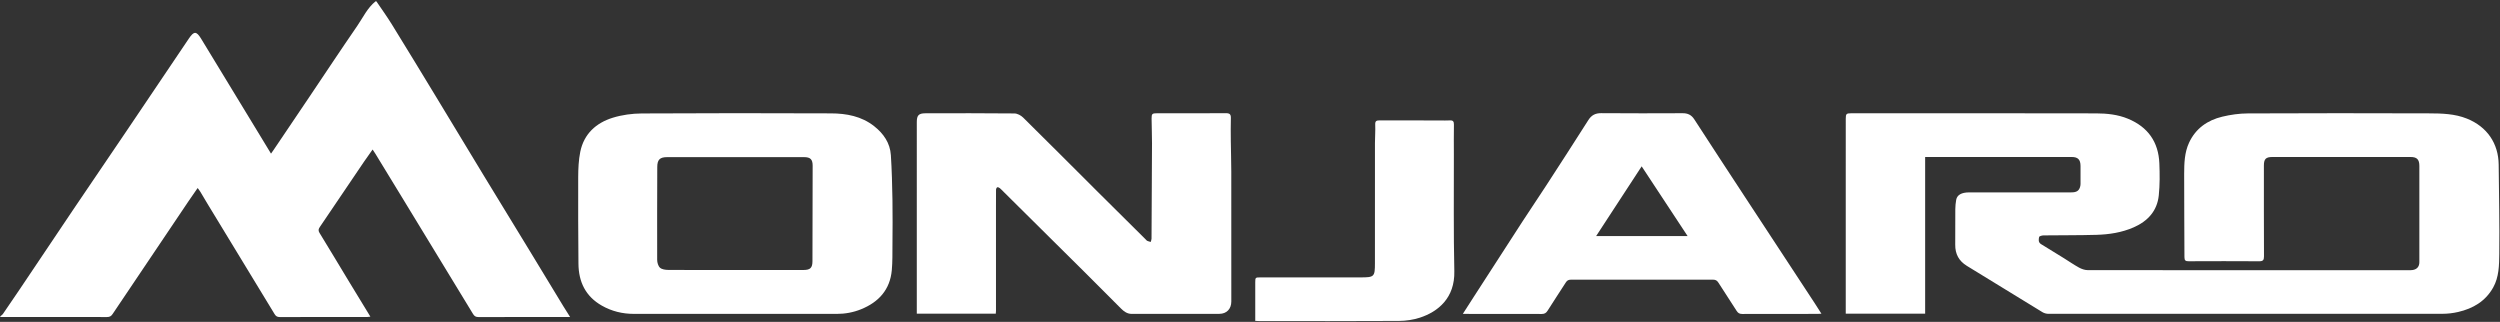
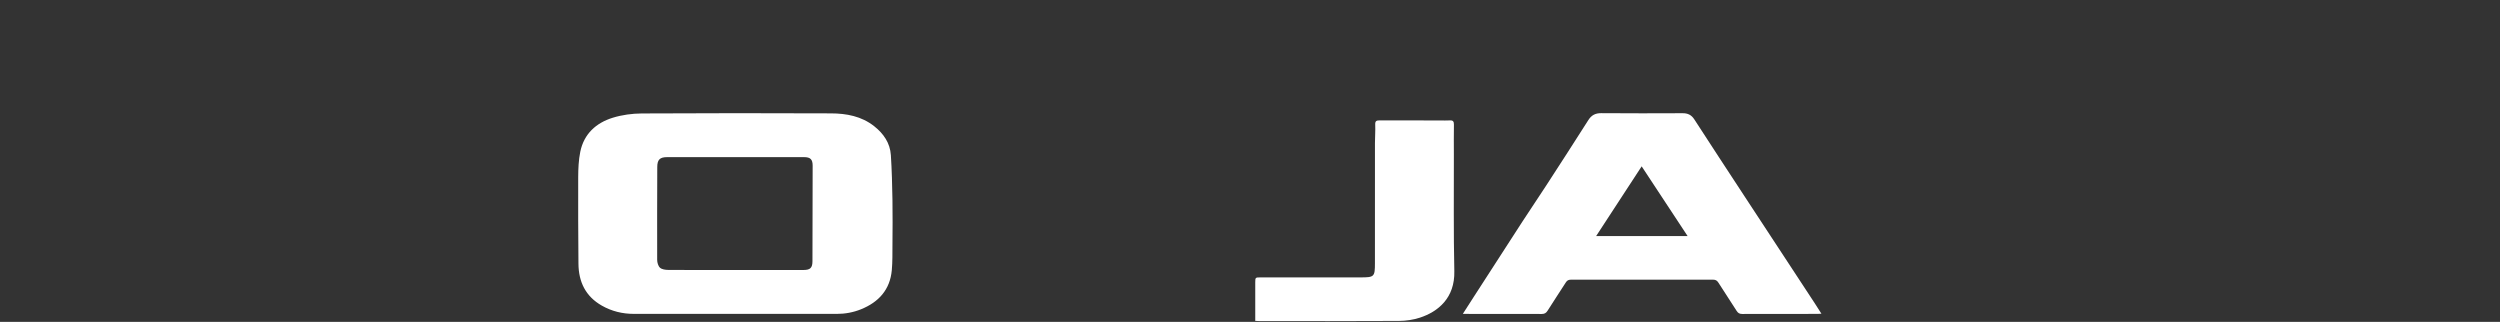
<svg xmlns="http://www.w3.org/2000/svg" width="1165px" height="150px" viewBox="0 0 1165 150" version="1.1">
  <rect x="0" y="0" width="1165" height="150" fill="#333333" stroke="none" />
  <g id="surface1">
-     <path style=" stroke:none;fill-rule:nonzero;fill:rgb(100%,100%,100%);fill-opacity:1;" d="M 175.383 0.609 C 177.789 4.176 180.32 7.668 182.578 11.324 C 189.551 22.609 196.438 33.949 203.32 45.289 C 210.766 57.547 218.16 69.836 225.605 82.094 C 232.746 93.836 239.934 105.551 247.086 117.289 C 252.238 125.75 257.363 134.227 262.508 142.691 C 263.492 144.309 264.52 145.895 265.668 147.719 C 264.848 147.719 264.32 147.719 263.793 147.719 C 250.188 147.719 236.582 147.703 222.977 147.746 C 221.754 147.746 221.082 147.383 220.43 146.305 C 209.406 128.129 198.328 109.988 187.258 91.836 C 183.133 85.07 179 78.305 174.867 71.543 C 174.535 71 174.168 70.48 173.633 69.676 C 172.16 71.762 170.828 73.586 169.566 75.453 C 162.727 85.551 155.914 95.664 149.059 105.754 C 148.422 106.691 148.203 107.398 148.875 108.492 C 153.43 115.906 157.891 123.379 162.398 130.82 C 165.75 136.359 169.133 141.879 172.602 147.57 C 172.07 147.625 171.637 147.711 171.203 147.711 C 157.598 147.719 143.992 147.703 130.387 147.746 C 129.207 147.75 128.57 147.379 127.961 146.375 C 117.562 129.223 107.117 112.098 96.691 94.965 C 95.566 93.117 94.496 91.242 93.379 89.398 C 93.055 88.855 92.648 88.367 92.105 87.613 C 90.578 89.82 89.203 91.766 87.867 93.742 C 76.047 111.277 64.219 128.812 52.449 146.379 C 51.742 147.434 51.012 147.742 49.816 147.738 C 33.266 147.711 16.711 147.723 0.156 147.723 L 0.156 147.363 C 0.543 147.039 1.027 146.785 1.305 146.387 C 3.832 142.727 6.336 139.055 8.816 135.363 C 17.398 122.598 25.945 109.805 34.551 97.051 C 42.715 84.945 50.957 72.891 59.133 60.793 C 68.789 46.504 78.395 32.184 88.055 17.898 C 90.387 14.449 91.527 14.449 93.699 18 C 102.844 32.957 111.93 47.953 121.035 62.934 C 122.734 65.727 124.43 68.523 126.289 71.594 C 126.836 70.816 127.211 70.301 127.566 69.773 C 133.109 61.559 138.66 53.344 144.191 45.121 C 151.605 34.105 158.93 23.031 166.461 12.094 C 169.164 8.168 171.18 3.699 175.023 0.609 Z M 175.383 0.609 " />
-     <path style=" stroke:none;fill-rule:nonzero;fill:rgb(100%,100%,100%);fill-opacity:1;" d="M 897.117 73.156 L 897.117 146.164 L 860.117 146.164 L 860.117 144.168 C 860.117 123.016 860.117 101.863 860.117 80.711 C 860.117 72.242 860.117 63.773 860.125 55.305 C 860.125 53.082 860.414 52.785 862.609 52.785 C 900.664 52.781 938.723 52.742 976.773 52.832 C 981.809 52.848 986.875 53.359 991.637 55.328 C 1000.93 59.168 1005.852 66.145 1006.258 76.117 C 1006.465 81.078 1006.5 86.094 1005.996 91.02 C 1005.254 98.316 1000.836 103.086 994.234 105.969 C 988.742 108.367 982.906 109.258 977 109.434 C 968.758 109.676 960.508 109.586 952.266 109.695 C 951.559 109.707 950.324 110.051 950.238 110.438 C 949.984 111.598 949.758 112.938 951.176 113.789 C 954.723 115.926 958.246 118.121 961.77 120.309 C 964.117 121.77 966.387 123.359 968.805 124.684 C 970.012 125.34 971.477 125.871 972.82 125.875 C 1022.562 125.938 1072.297 125.93 1122.035 125.926 C 1122.812 125.926 1123.609 125.945 1124.371 125.816 C 1126.34 125.477 1127.418 124.195 1127.418 122.195 C 1127.426 107.23 1127.434 92.27 1127.418 77.305 C 1127.41 74.277 1126.266 73.156 1123.289 73.156 C 1101.848 73.152 1080.418 73.156 1058.977 73.156 C 1055.91 73.156 1054.973 74.078 1054.973 77.098 C 1054.973 91.223 1054.953 105.344 1055.016 119.465 C 1055.02 121.16 1054.586 121.762 1052.805 121.75 C 1041.844 121.68 1030.883 121.691 1019.926 121.742 C 1018.484 121.75 1017.949 121.414 1017.949 119.855 C 1017.941 106.891 1017.789 93.922 1017.82 80.957 C 1017.836 76.043 1017.98 71.059 1020.105 66.488 C 1023.184 59.859 1028.676 56.02 1035.598 54.367 C 1039.473 53.441 1043.531 52.871 1047.508 52.852 C 1075.629 52.727 1103.75 52.73 1131.871 52.828 C 1137.863 52.848 1143.902 52.98 1149.629 55.289 C 1158.934 59.047 1164.289 66.77 1164.383 76.75 C 1164.512 90.617 1164.84 104.48 1164.664 118.34 C 1164.598 123.602 1164.543 129.074 1161.84 133.938 C 1158.258 140.363 1152.465 143.762 1145.523 145.375 C 1143.141 145.926 1140.641 146.23 1138.191 146.23 C 1077.016 146.281 1015.84 146.277 954.664 146.246 C 953.699 146.246 952.609 145.977 951.797 145.48 C 940.043 138.32 928.332 131.074 916.582 123.906 C 912.836 121.621 911.09 118.379 911.137 114.027 C 911.191 108.5 911.125 102.973 911.172 97.441 C 911.184 96.008 911.332 94.562 911.578 93.148 C 911.98 90.852 914.07 89.656 917.539 89.656 C 933.312 89.648 949.094 89.648 964.867 89.66 C 966.754 89.66 968.531 89.488 969.246 87.344 C 969.414 86.844 969.52 86.301 969.527 85.777 C 969.555 82.953 969.566 80.125 969.527 77.305 C 969.496 74.328 968.289 73.156 965.371 73.156 C 943.215 73.156 921.055 73.156 898.891 73.156 Z M 897.117 73.156 " />
-     <path style=" stroke:none;fill-rule:nonzero;fill:rgb(100%,100%,100%);fill-opacity:1;" d="M 464.031 146.176 L 427.227 146.176 L 427.227 144.289 C 427.23 115.141 427.23 85.996 427.23 56.852 C 427.23 53.785 428.098 52.805 431.184 52.797 C 445.031 52.758 458.883 52.727 472.727 52.867 C 474.102 52.879 475.77 53.777 476.785 54.781 C 488.434 66.266 499.973 77.855 511.555 89.402 C 518.965 96.785 526.402 104.141 533.828 111.508 C 534.086 111.762 534.305 112.098 534.613 112.238 C 535.129 112.477 535.699 112.582 536.242 112.746 C 536.371 112.242 536.609 111.738 536.613 111.238 C 536.703 96.41 536.793 81.586 536.836 66.758 C 536.844 62.918 536.668 59.078 536.641 55.238 C 536.625 53.031 536.938 52.781 539.152 52.781 C 549.871 52.781 560.59 52.82 571.305 52.746 C 573.078 52.734 573.625 53.32 573.582 55.023 C 573.492 58.625 573.523 62.234 573.559 65.84 C 573.609 70.562 573.773 75.289 573.781 80.012 C 573.809 100.18 573.793 120.348 573.793 140.516 C 573.789 143.941 571.629 146.242 568.211 146.25 C 554.605 146.285 540.996 146.258 527.387 146.273 C 525.27 146.273 523.754 145.141 522.371 143.762 C 516.582 137.988 510.832 132.172 505.031 126.41 C 492.699 114.16 480.344 101.938 468 89.703 C 467.316 89.023 466.672 88.305 465.934 87.688 C 465.613 87.418 465.008 87.145 464.719 87.277 C 464.406 87.418 464.152 88.031 464.145 88.445 C 464.098 91.023 464.121 93.605 464.125 96.188 C 464.125 112.414 464.129 128.637 464.129 144.863 C 464.129 145.27 464.07 145.676 464.031 146.176 Z M 464.031 146.176 " />
    <path style=" stroke:none;fill-rule:nonzero;fill:rgb(100%,100%,100%);fill-opacity:1;" d="M 342.664 125.824 L 342.664 125.812 C 353.262 125.812 363.859 125.816 374.457 125.812 C 377.578 125.809 378.598 124.816 378.605 121.727 C 378.641 106.883 378.676 92.043 378.695 77.199 C 378.699 74.324 377.664 73.23 374.777 73.23 C 353.461 73.207 332.148 73.203 310.828 73.227 C 307.438 73.227 306.293 74.48 306.285 77.824 C 306.254 92.242 306.188 106.664 306.242 121.082 C 306.246 122.344 306.703 123.98 307.566 124.758 C 308.453 125.555 310.098 125.773 311.414 125.781 C 321.828 125.855 332.246 125.824 342.664 125.824 Z M 342.844 146.27 C 327.012 146.27 311.176 146.273 295.34 146.266 C 290.066 146.262 285.09 145.051 280.484 142.441 C 272.871 138.121 269.621 131.336 269.559 122.855 C 269.461 109.402 269.375 95.949 269.441 82.496 C 269.461 78.566 269.629 74.559 270.41 70.727 C 272.109 62.406 277.75 57.273 285.566 54.859 C 289.867 53.531 294.547 52.898 299.059 52.871 C 328.441 52.703 357.824 52.715 387.207 52.832 C 394.43 52.859 401.465 54.141 407.375 58.816 C 411.746 62.277 414.781 66.645 415.145 72.309 C 415.594 79.305 415.77 86.324 415.887 93.34 C 416.004 100.184 415.934 107.031 415.887 113.875 C 415.859 117.883 415.938 121.91 415.582 125.895 C 414.762 134.984 409.488 140.777 401.262 144.113 C 397.613 145.594 393.777 146.285 389.809 146.277 C 374.152 146.254 358.5 146.27 342.844 146.27 Z M 342.844 146.27 " />
    <path style=" stroke:none;fill-rule:nonzero;fill:rgb(100%,100%,100%);fill-opacity:1;" d="M 786.43 110.016 C 779.211 99.062 772.242 88.48 765.016 77.516 C 757.824 88.527 750.91 99.113 743.793 110.016 Z M 848.781 146.188 C 847.961 146.227 847.438 146.273 846.914 146.273 C 835.238 146.277 823.555 146.254 811.879 146.309 C 810.625 146.312 809.918 145.895 809.273 144.875 C 806.473 140.465 803.582 136.105 800.77 131.703 C 800.16 130.758 799.492 130.324 798.293 130.324 C 776.199 130.367 754.102 130.367 732.008 130.332 C 730.891 130.332 730.242 130.723 729.672 131.617 C 726.852 136.016 723.961 140.371 721.176 144.785 C 720.492 145.863 719.762 146.316 718.445 146.309 C 706.879 146.254 695.324 146.277 683.762 146.277 C 683.184 146.277 682.609 146.277 681.672 146.277 C 683.406 143.582 684.941 141.18 686.484 138.785 C 694.141 126.938 701.773 115.078 709.453 103.25 C 713.082 97.66 716.836 92.152 720.465 86.562 C 727.059 76.402 733.648 66.234 740.137 56.004 C 741.621 53.66 743.43 52.711 746.223 52.734 C 758.863 52.844 771.504 52.805 784.152 52.758 C 786.527 52.75 788.211 53.559 789.543 55.617 C 797.273 67.566 805.082 79.465 812.883 91.367 C 823.816 108.039 834.762 124.699 845.703 141.367 C 846.688 142.867 847.637 144.391 848.781 146.188 Z M 848.781 146.188 " />
    <path style=" stroke:none;fill-rule:nonzero;fill:rgb(100%,100%,100%);fill-opacity:1;" d="M 584.949 149.531 C 584.949 147.977 584.949 146.551 584.949 145.129 C 584.949 140.621 584.945 136.117 584.949 131.609 C 584.953 129.332 585.012 129.27 587.258 129.27 C 602.848 129.266 618.438 129.266 634.027 129.266 C 640.426 129.266 640.719 128.973 640.719 122.582 C 640.719 103.898 640.715 85.215 640.73 66.531 C 640.734 63.711 640.977 60.887 640.855 58.074 C 640.781 56.371 641.41 56.094 642.914 56.102 C 652.305 56.156 661.695 56.129 671.086 56.129 C 672.594 56.129 674.102 56.211 675.598 56.109 C 677.141 56 677.547 56.637 677.527 58.102 C 677.449 62.727 677.488 67.352 677.5 71.98 C 677.535 90.121 677.312 108.266 677.715 126.398 C 677.996 138.828 670.191 145.25 661.664 148.031 C 658.574 149.039 655.184 149.527 651.926 149.551 C 630.258 149.68 608.586 149.621 586.918 149.621 C 586.332 149.621 585.746 149.57 584.949 149.531 Z M 584.949 149.531 " />
  </g>
</svg>